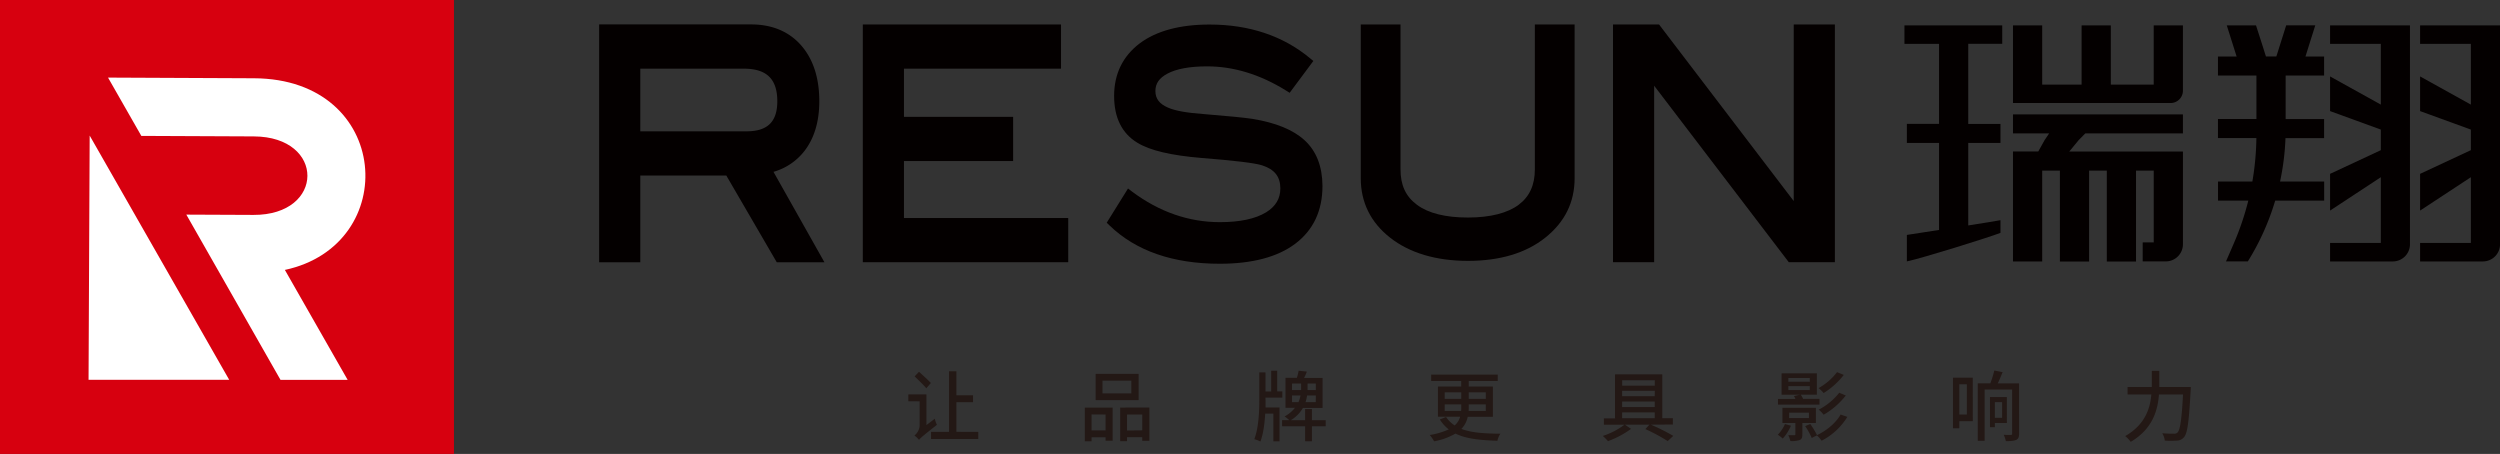
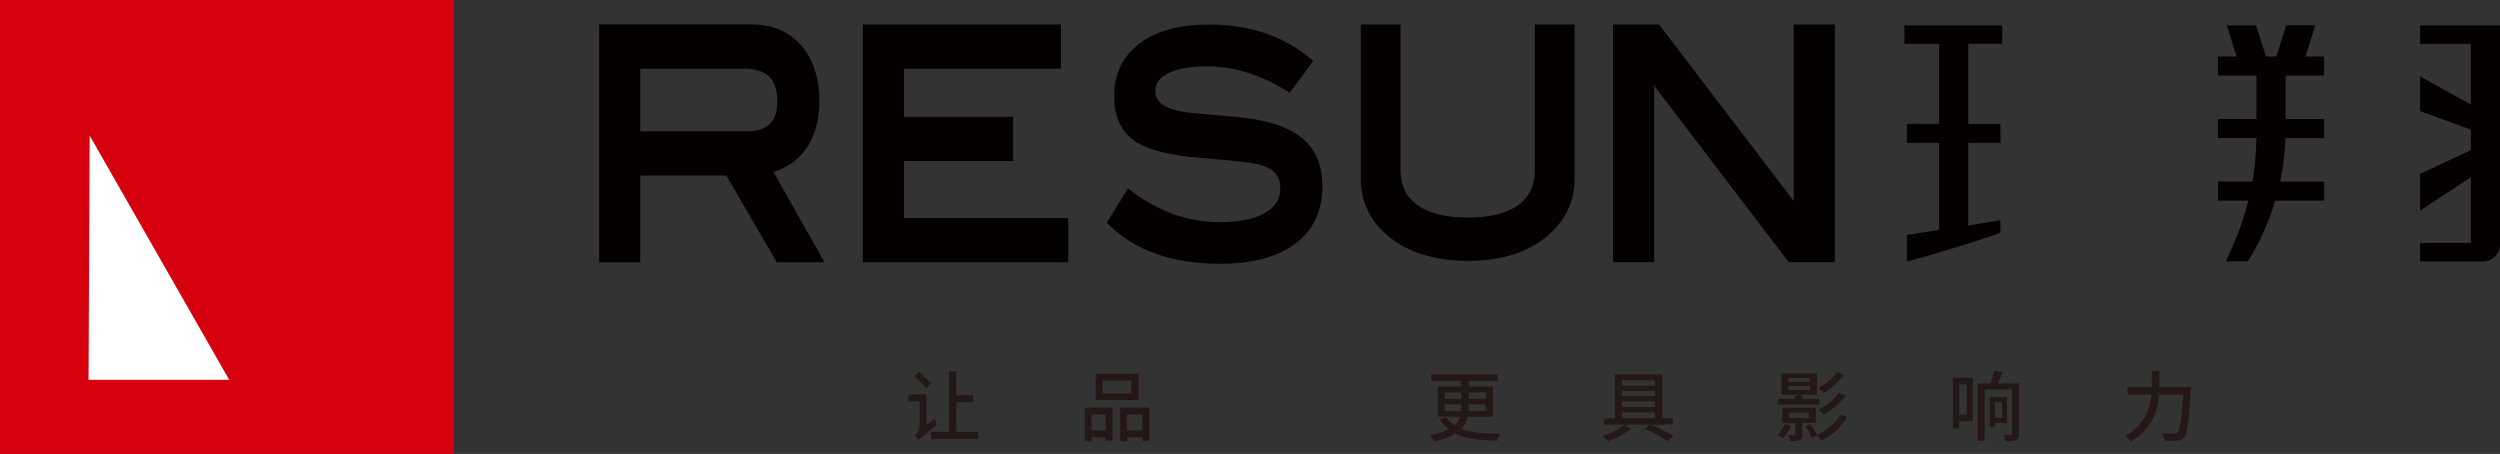
<svg xmlns="http://www.w3.org/2000/svg" viewBox="0 0 1182.1 214.65">
  <rect x="0" y="0" width="1182.1" height="214.65" fill="#333333" stroke="none" />
  <defs>
    <style>.cls-1{fill:#040000;}.cls-2{fill:#d7000f;}.cls-3{fill:#fff;fill-rule:evenodd;}.cls-4{fill:#231815;}</style>
  </defs>
  <g id="图层_2" data-name="图层 2">
    <g id="图层_1-2" data-name="图层 1">
      <path class="cls-1" d="M1091.89,21.07l2.87-9.09H1081l-2.87,9.09-1.78,5.63h-4.92l-1.78-5.63L1066.73,12h-13.82l2.87,9.09,1.78,5.63h-8.82v9h18.19V56.28h-18.19v9h18.17A129.73,129.73,0,0,1,1065,85.85h-16.23v9h14.32a129.81,129.81,0,0,1-6.84,20.2l-1.85,4.28-1.86,4.27h10.33a118.06,118.06,0,0,0,12.94-28.75h23.15v-9H1078.1a118.93,118.93,0,0,0,2.57-20.55h18.26v-9h-18.18V35.72h18.18v-9h-8.81Z" />
-       <path class="cls-1" d="M1132.62,12h-30.87v8.74h24V49.46l-24-13.32V52.53l24,8.74V71l-24,11.2V99.57l24-15.78v31.09h-24v8.74h29.66a8.12,8.12,0,0,0,8.12-8.11V12h-6.91Z" />
      <path class="cls-1" d="M1175.19,12h-30.87v8.74h24V49.46l-24-13.32V52.53l24,8.74V71l-24,11.2V99.57l24-15.78v31.09h-24v8.74H1174a8.12,8.12,0,0,0,8.12-8.11V12Z" />
-       <path class="cls-1" d="M1018.36,12V40H998.08V12H984.26V40H965.63V12H951.82V48.71h74.54a5.82,5.82,0,0,0,5.81-5.82V12h-13.81Z" />
-       <path class="cls-1" d="M951.82,54.07v9h17.1l-2.14,3.17-3,5.39H951.82v52h13.81V80.67H974v43h13.81V80.67h8.37v43H1010V80.67h8.37V114.6h-5.22v9h10.91a8.11,8.11,0,0,0,8.12-8.11V71.65H978.43l4.44-5.39L986,63.09h46.17v-9H951.82Z" />
      <path class="cls-1" d="M900.5,12v8.74h16.36V58.58H901.64v9h15.22v41.15c-6.76,1-12.68,1.94-15.22,2.35v12.52c7.47-1.56,39.09-11.46,44.26-13.49v-6c-2.32.45-8.32,1.4-15.23,2.48v-39H945.9v-9H930.67V20.72h16.07V12H900.5Z" />
      <path class="cls-1" d="M380.4,71.35c4.62-6,7-13.86,7-23.48,0-10.95-2.86-19.81-8.5-26.32s-13.68-10-23.63-10H283.3V124h19.46V83h40.67l23.85,41h22.54L365.73,81.25A28.25,28.25,0,0,0,380.4,71.35ZM302.76,32.47H351.7c10.81,0,15.84,4.89,15.84,15.41,0,9.69-4.61,14.21-14.5,14.21H302.76Z" />
      <polygon class="cls-1" points="427.43 76.15 479.05 76.15 479.05 55.25 427.43 55.25 427.43 32.47 501.69 32.47 501.69 11.57 407.97 11.57 407.97 123.99 505.1 123.99 505.1 103.09 427.43 103.09 427.43 76.15" />
      <path class="cls-1" d="M616.91,66.37c-5.4-5-13.72-8.38-24.76-10.17-3.82-.58-11.46-1.33-23.37-2.3-7.66-.55-13.2-1.55-16.46-3-4.07-1.73-6-4.22-6-7.85s1.86-6.18,5.68-8.23c4.24-2.28,10.56-3.44,18.8-3.44,12.53,0,25,3.82,37.17,11.36l1.83,1.14L621,28.83l-1.71-1.41c-12.7-10.5-28.65-15.82-47.38-15.82-14,0-25.12,3-33,8.9-8,6.06-12.11,14.42-12.11,24.86,0,10.26,3.69,17.71,11,22.14,6,3.66,15.94,6,30.42,7.2,15.51,1.22,25.11,2.38,28.5,3.46,5.93,1.89,8.68,5.37,8.68,10.93,0,4.8-2.2,8.49-6.72,11.29-5.07,3.1-12.42,4.66-21.85,4.66-14.72,0-28.67-4.84-41.46-14.39l-2-1.52-10.07,16.19,1.36,1.3c12.41,12,29.93,18.09,52.08,18.09,15.36,0,27.37-3.18,35.71-9.47,8.54-6.44,12.87-15.62,12.87-27.3C625.27,78.73,622.46,71.47,616.91,66.37Z" />
      <path class="cls-1" d="M725.74,80.08c0,7.42-2.52,12.91-7.7,16.78s-13.38,6-23.94,6-18.67-2-24.07-6-7.81-9.36-7.81-16.77V11.57h-18.8V84.24c0,11.42,4.66,20.88,13.84,28.11s21.71,11,36.84,11,27.46-3.69,36.6-11,13.84-16.6,13.84-28.12V11.57h-18.8Z" />
      <polygon class="cls-1" points="848.15 11.57 848.15 95.07 784.46 11.57 762.69 11.57 762.69 123.99 782.15 123.99 782.15 40.53 845.82 123.99 867.61 123.99 867.61 11.57 848.15 11.57" />
      <rect class="cls-2" width="214.65" height="214.65" />
-       <path class="cls-3" d="M134.7,127.63l29.69,52H132.64L88.1,101.48l31.74.14c33.91.15,34.08-37,.17-37.12l-53.18-.24L51.08,36.69l69.05.32C185.2,37.3,189.83,115.83,134.7,127.63Z" />
      <polygon class="cls-3" points="108.38 179.59 41.87 179.59 42.4 64.1 108.38 179.59" />
      <path class="cls-4" d="M442,198a15.5,15.5,0,0,0,1,2.88c-6.84,5.41-7.85,6.29-8.44,7.12a11.57,11.57,0,0,0-2.18-2.07,6.63,6.63,0,0,0,2.47-4.58v-11.6H429.5V186.5h8.55V201Zm-4-14.4c-1.2-1.45-3.71-3.89-5.53-5.63l2.07-2.18c1.78,1.63,4.36,3.92,5.6,5.31Zm24.58,20.62v3.35H440.23v-3.35h8.51V175.56h3.49V186.9h7.85v3.28h-7.85v14Z" />
      <path class="cls-4" d="M512.94,192.72H526.1v15.67h-3.34v-1.63h-6.62v1.89h-3.2Zm3.2,3.24v7.56h6.62V196Zm22.25-6.77H518.07v-12.4h20.32ZM534.94,180H521.3V186h13.64Zm8.54,12.69v15.75H540.1v-1.71h-7.2v1.89h-3.23V192.72Zm-3.38,10.8V196h-7.2v7.56Z" />
-       <path class="cls-4" d="M598.41,189.74c0,.94,0,1.89,0,2.94H605v16h-2.91V195.56h-3.85c-.26,4.51-.84,9.38-2.26,13.2a15,15,0,0,0-2.9-1.09c2-5.17,2.36-12.77,2.36-17.93V176.1h2.94v9h2.69V175.3h2.84v9.78h2.44V188h-8Zm28.44,11.82h-6.51v7.09H617.1v-7.09H606.23v-2.91h3.38a16.64,16.64,0,0,0-2.21-1.75,15.29,15.29,0,0,0,4.9-4.07h-4.47V178.65h5.38a23.42,23.42,0,0,0,.84-3.35l3.89.4a26.14,26.14,0,0,1-1.31,3h8.73v14.18h-9.27a16.53,16.53,0,0,1-5.75,5.82h6.76v-5.27h3.24v5.27h6.51Zm-15.93-17.13h4.29v-3.09h-4.29Zm3.06,5.71a13.78,13.78,0,0,0,.94-3.16h-4v3.16Zm8.18-3.16h-4.11a21.38,21.38,0,0,1-.73,3.16h4.84Zm0-5.64h-3.89v3.09h3.89Z" />
      <path class="cls-4" d="M694,197.08a11.26,11.26,0,0,1-3,5.71c4.65,1.82,10.76,2.22,18.47,2.29a8.36,8.36,0,0,0-1.42,3.35c-8.14-.29-14.76-.91-19.85-3.42a31.28,31.28,0,0,1-10.11,3.67,15.16,15.16,0,0,0-2.07-3,34.28,34.28,0,0,0,9-2.65,17.69,17.69,0,0,1-4.21-4.69l2.94-1.17a14.61,14.61,0,0,0,4.07,4,8.51,8.51,0,0,0,2.59-4.11H679.92V182.76h11v-2.62H676.72v-3h31.46v3H694.47v2.62h11.42v14.32Zm-10.88-8.47h7.82v-3.09h-7.82Zm7.75,5.71a14.8,14.8,0,0,0,.07-1.78v-1.31h-7.82v3.09Zm11.67-3.09h-8.07v1.35a14.22,14.22,0,0,1-.07,1.74h8.14Zm-8.07-5.71v3.09h8.07v-3.09Z" />
      <path class="cls-4" d="M780.56,200.79a90.09,90.09,0,0,1,10.62,5.31l-2.62,2.47A81.68,81.68,0,0,0,778,202.9l1.92-2.11H768.31l2.91,2a44.46,44.46,0,0,1-10.91,5.81,22.59,22.59,0,0,0-2.44-2.47,35.07,35.07,0,0,0,10.25-5.31h-9.74v-3h5.27V177H786v20.73h5v3Zm-13.53-21v2.58h15.42v-2.58Zm15.42,5H767v2.55h15.42ZM767,189.85v2.62h15.42v-2.62Zm0,7.89h15.42V195H767Z" />
      <path class="cls-4" d="M846.84,201.3a22.61,22.61,0,0,1-3.86,6.07,24.09,24.09,0,0,0-2.36-1.81A17.25,17.25,0,0,0,844,200.5Zm13.49-10H840.69v-2.66h8.25a6.59,6.59,0,0,0-.69-1.38l2.91-.62H842.4V176.54h16.69v10.07h-7.6a15.17,15.17,0,0,1,1.09,2h7.75ZM852.22,200v5.41c0,1.5-.26,2.22-1.28,2.66a11.92,11.92,0,0,1-4.4.47,9.34,9.34,0,0,0-1-2.76c1.31,0,2.54,0,2.87,0s.51-.1.51-.43V200H842.8v-7.17h15.82V200ZM845.6,180.5h10.14v-1.78H845.6Zm0,3.93h10.14v-1.85H845.6Zm.36,13.24h9.38v-2.55H846Zm27.53-.55a30.61,30.61,0,0,1-12.18,11.27,12.43,12.43,0,0,0-2.22-2.51l-2.44,1.2a32,32,0,0,0-3.09-5.6l2.4-1a40.18,40.18,0,0,1,3.2,5.27c4.44-2.11,8.87-5.67,11.16-9.74Zm-1.67-19.85a36.26,36.26,0,0,1-9.53,8.58,14.82,14.82,0,0,0-2.4-2.33,28.3,28.3,0,0,0,8.73-7.56Zm.94,9.74a36.26,36.26,0,0,1-10.47,9.09,13.52,13.52,0,0,0-2.33-2.4,29.74,29.74,0,0,0,9.71-8Z" />
      <path class="cls-4" d="M932.82,199.16h-6.37v3.34h-3V178.58h9.35Zm-6.37-17.46V196H930V181.7ZM954.71,205c0,1.64-.33,2.55-1.38,3s-2.59.62-4.88.58a15.88,15.88,0,0,0-1-3c1.42.11,2.91.07,3.35.07s.61-.18.61-.65V184.18h-13v24.25h-3.24V181.27h5.93a49,49,0,0,0,1.89-6.08l3.93.77c-.73,1.78-1.53,3.71-2.29,5.31h10.07ZM943.25,200v2h-2.32V187.74h8V200Zm0-9.85v7.41h3.42v-7.41Z" />
      <path class="cls-4" d="M1035.89,183s0,1.2-.07,1.67c-.8,14.72-1.49,20.11-3.09,22a4.42,4.42,0,0,1-3.35,1.67,42.37,42.37,0,0,1-5.78,0,8.56,8.56,0,0,0-1.2-3.49c2.4.22,4.62.22,5.53.22a2.06,2.06,0,0,0,1.67-.54c1.24-1.17,2-6.15,2.62-18h-11.38c-.55,7.49-3,16.29-13.35,22.4a14.1,14.1,0,0,0-2.62-2.73c9.46-5.42,11.82-13.12,12.37-19.67H1006V183h11.46v-7.64H1021V183Z" />
    </g>
  </g>
</svg>